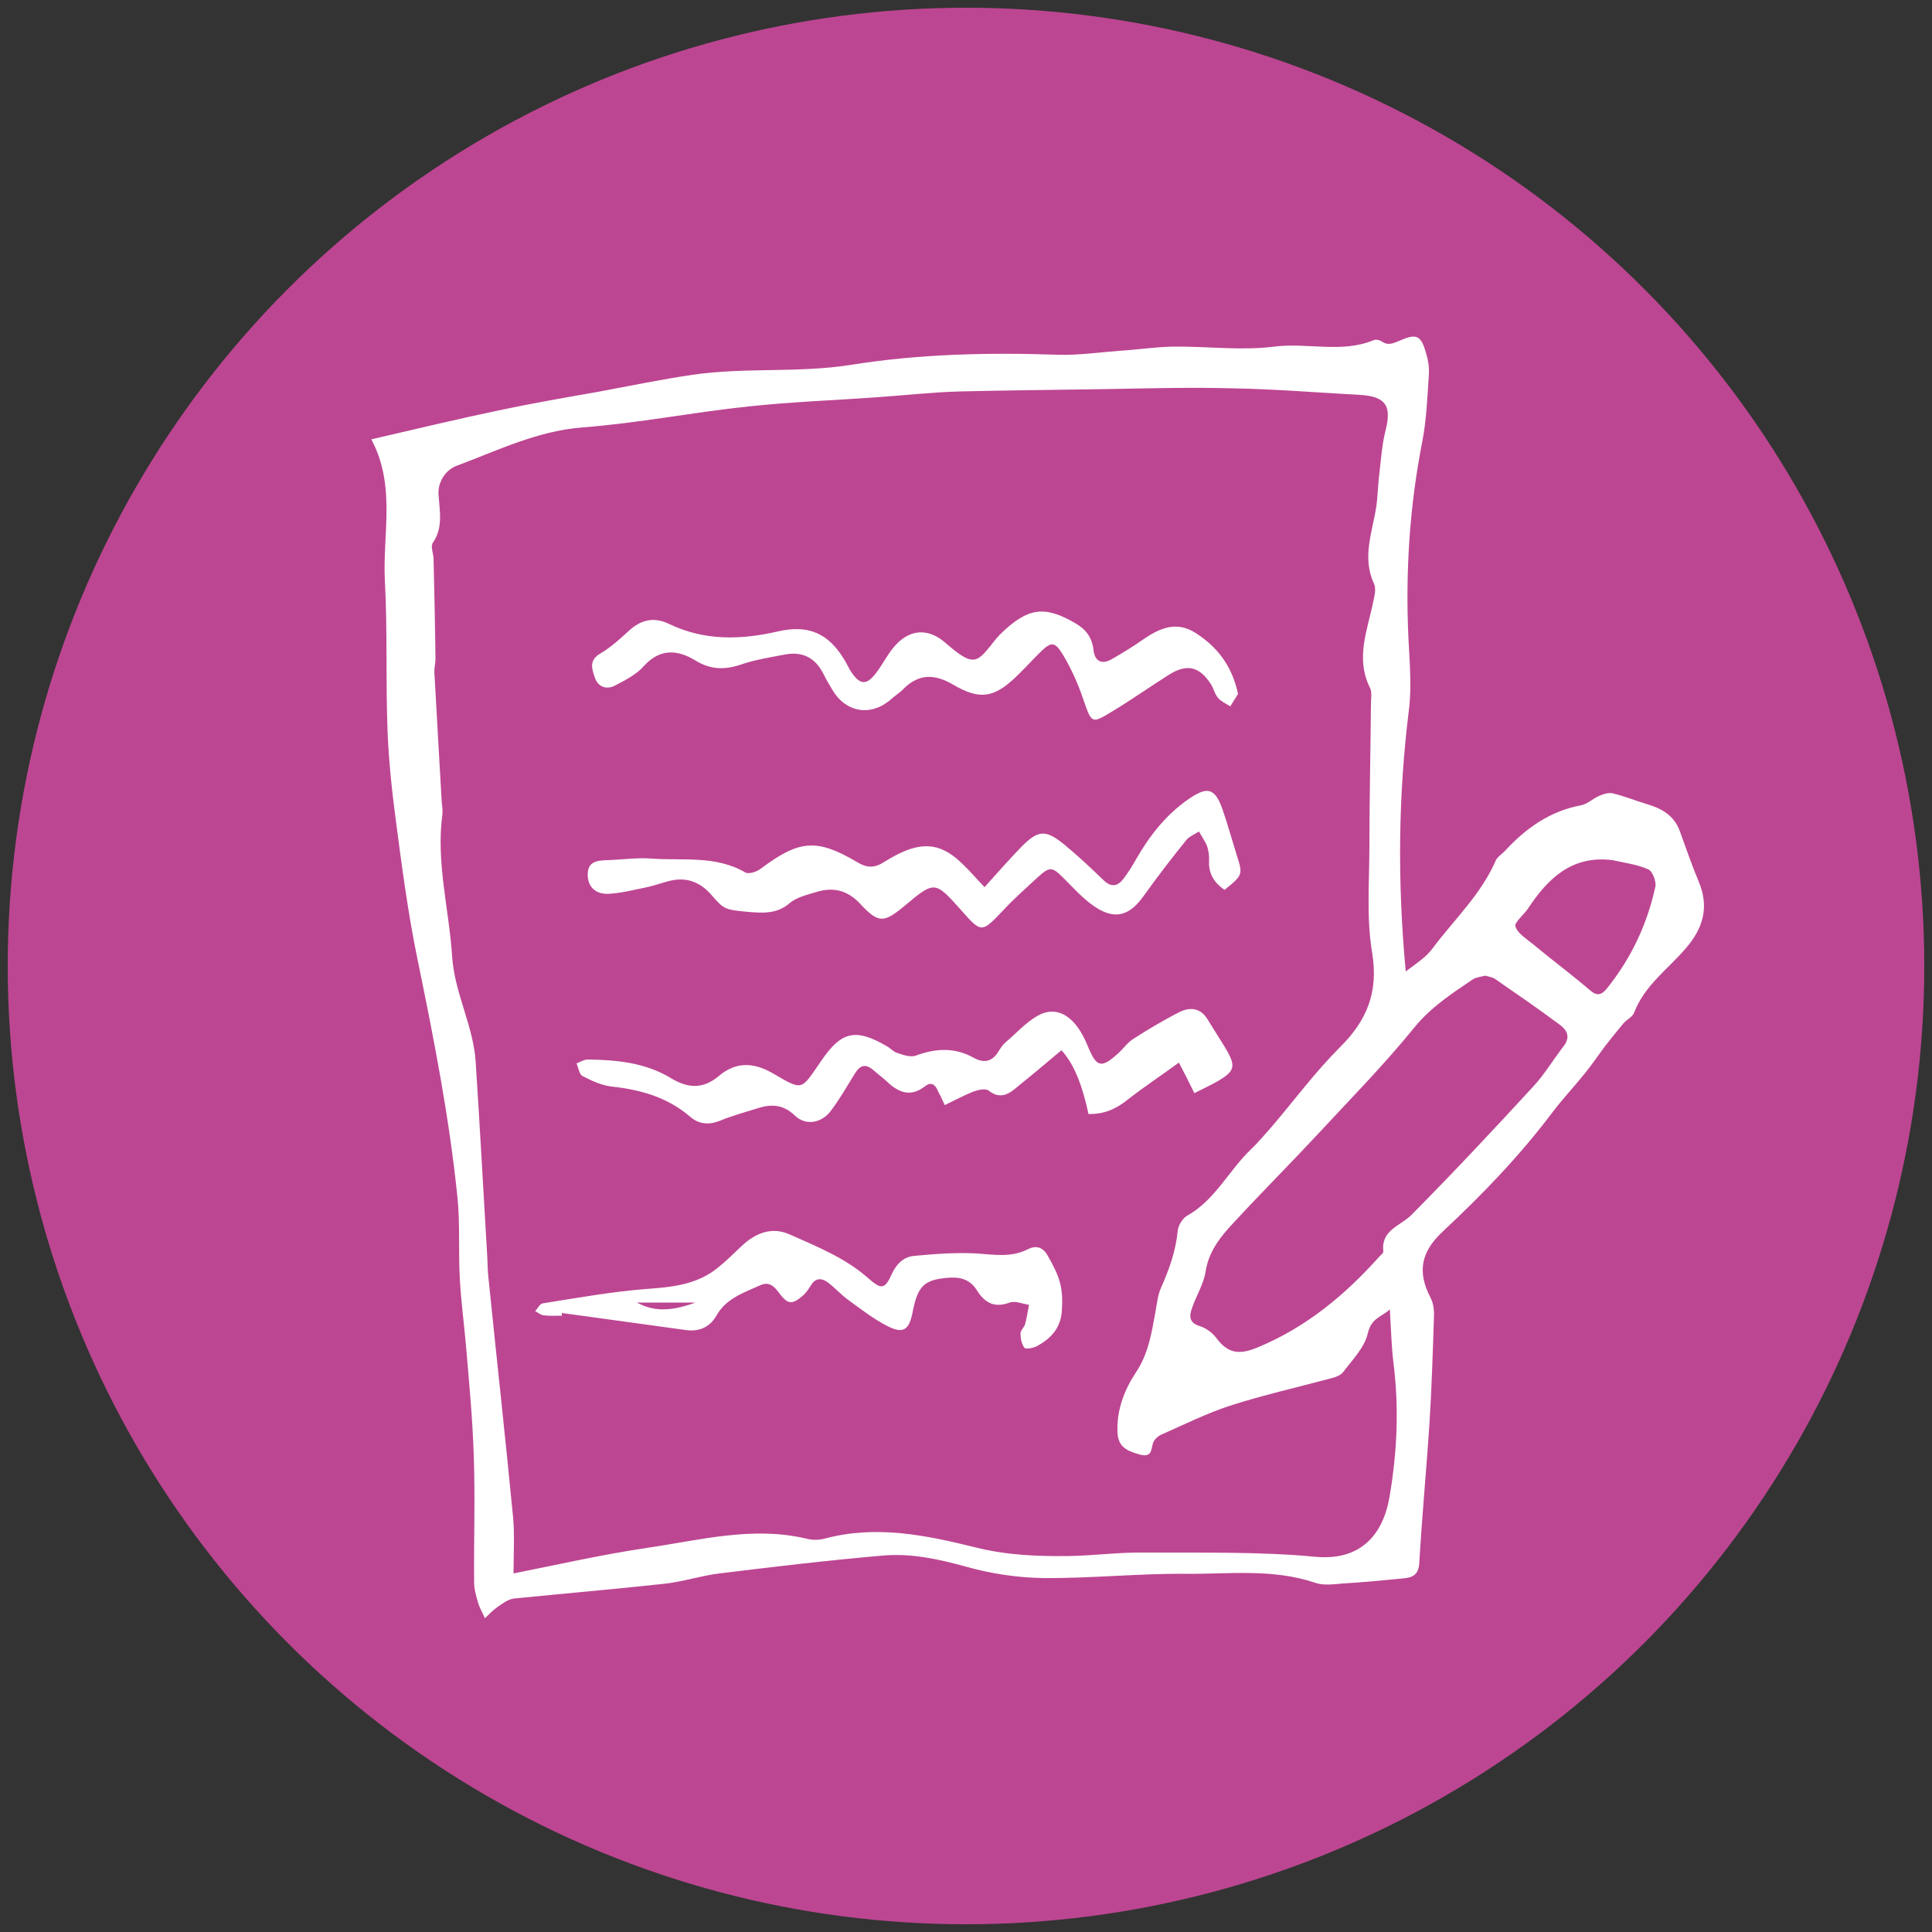
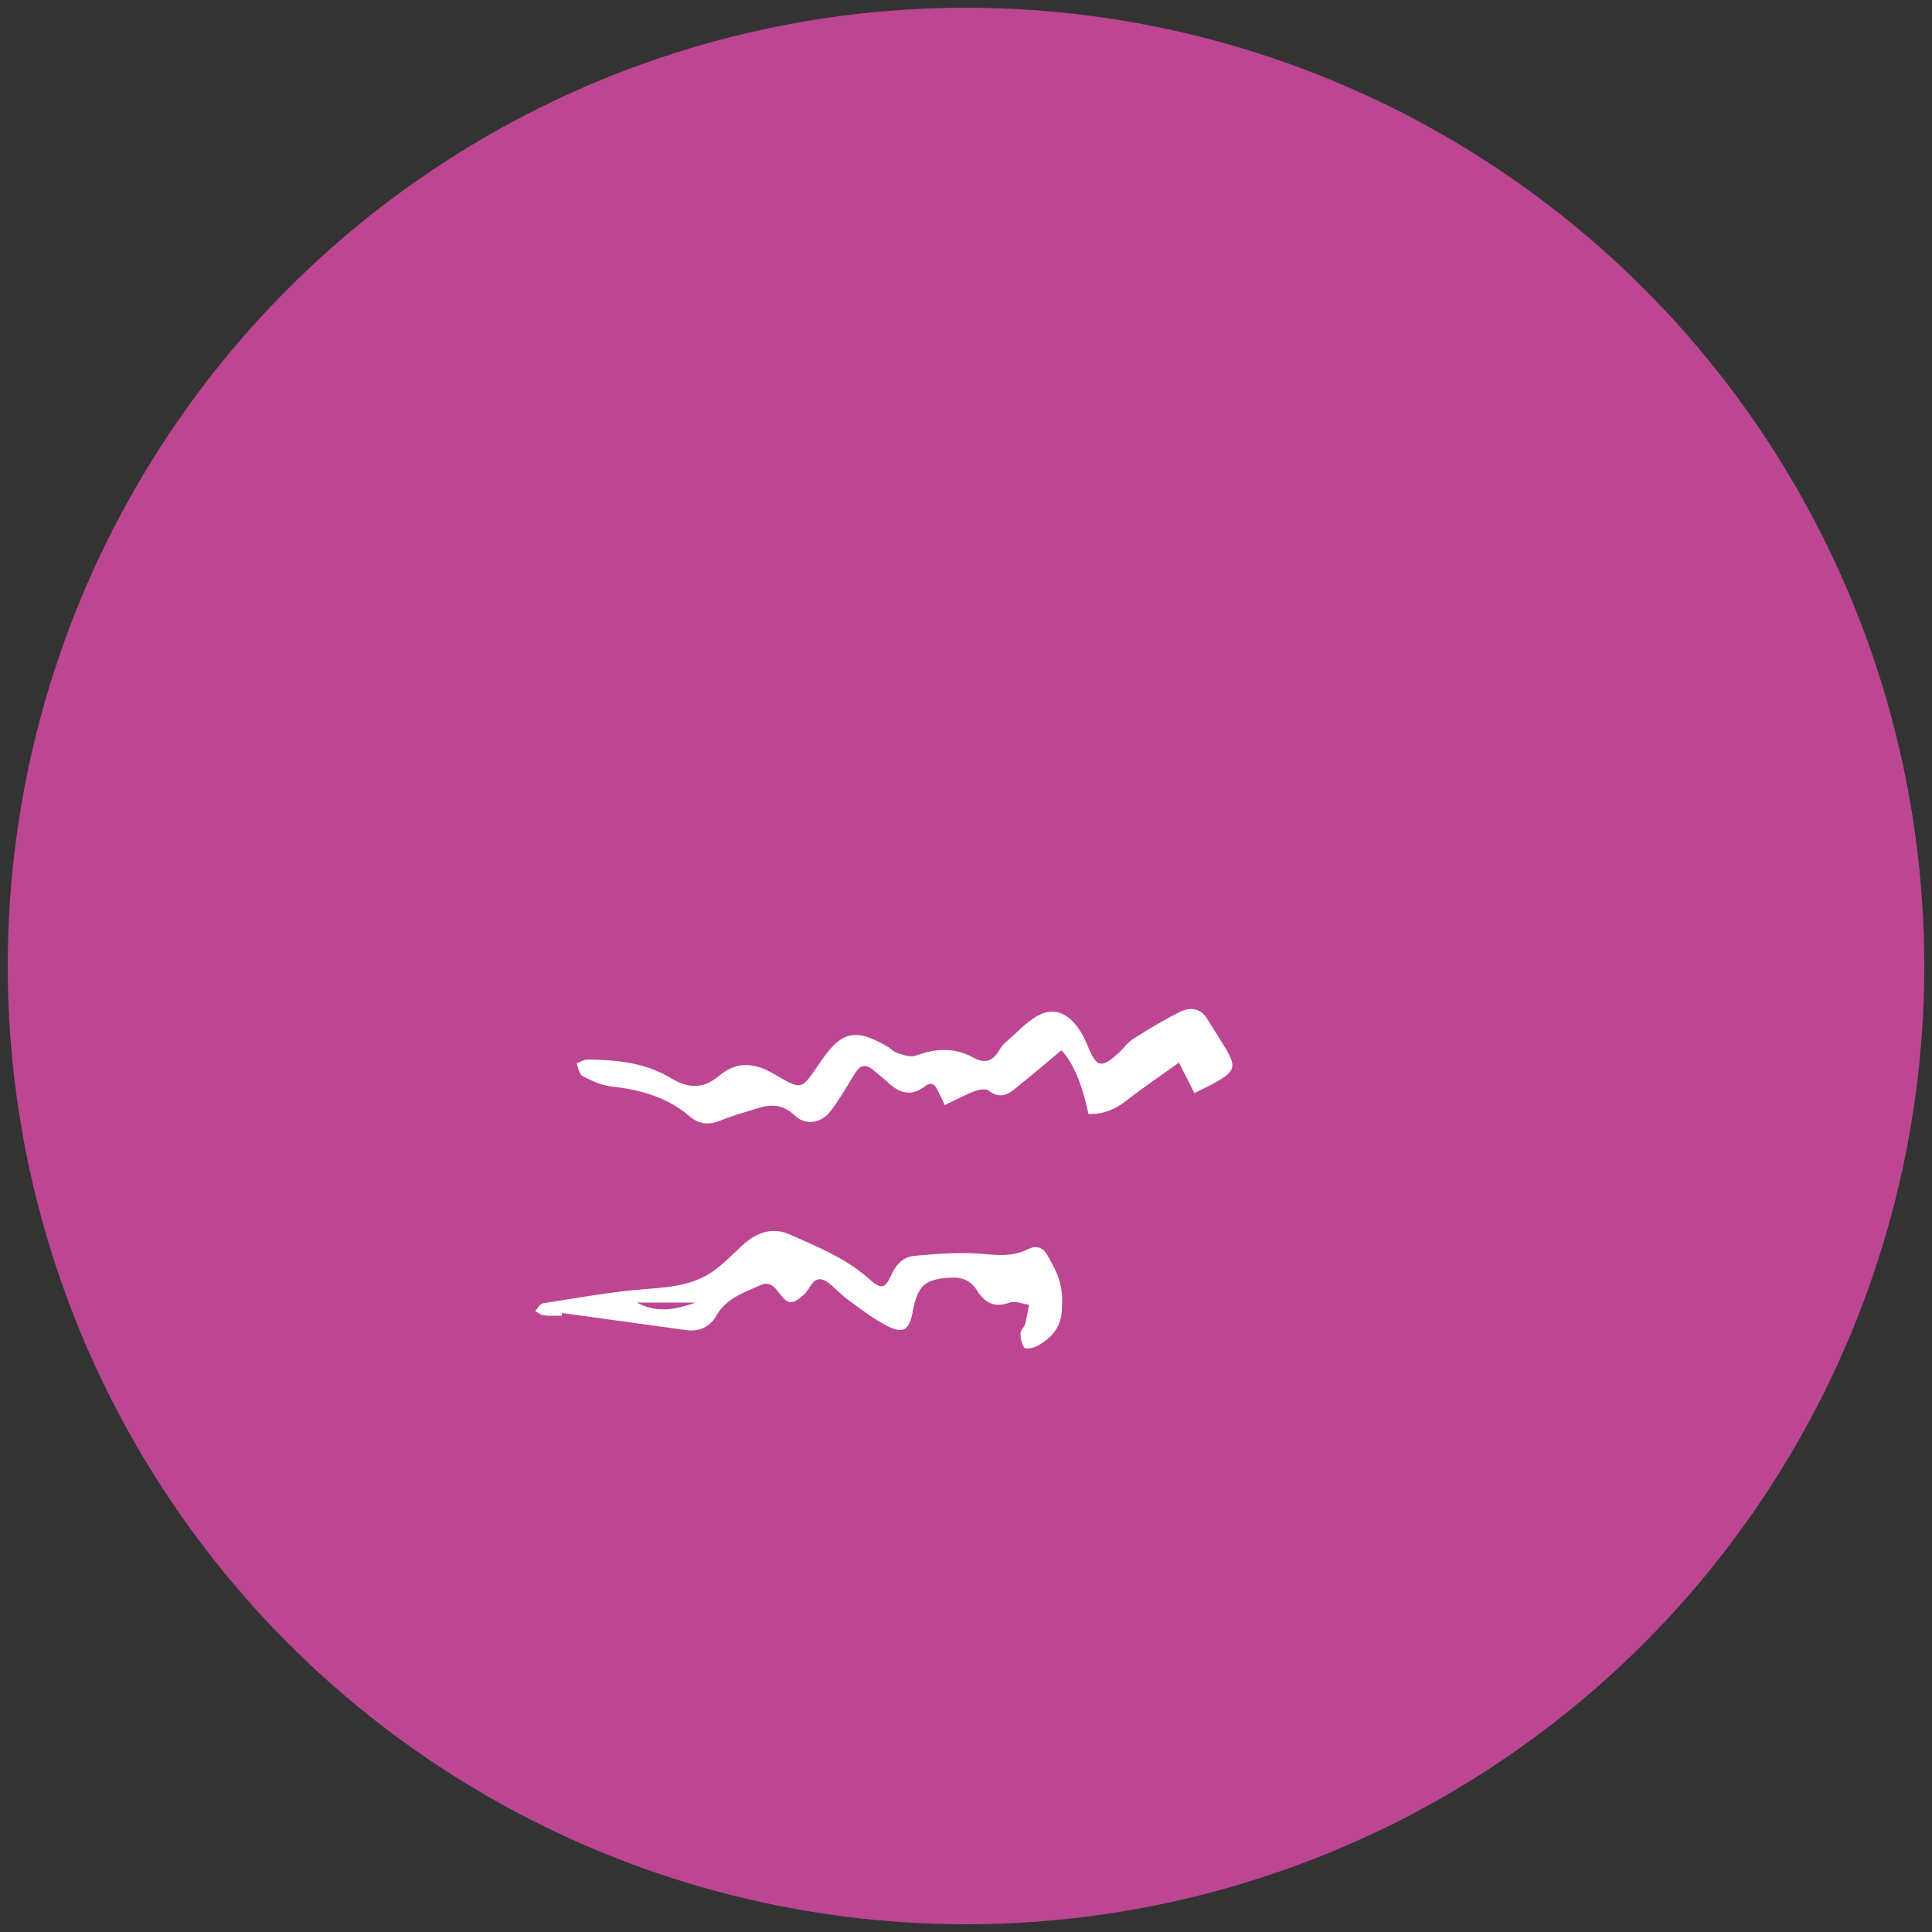
<svg xmlns="http://www.w3.org/2000/svg" id="Ebene_1" x="0px" y="0px" viewBox="0 0 500 500" style="enable-background:new 0 0 500 500;" xml:space="preserve">
  <rect x="0" y="0" width="500" height="500" fill="#333333" stroke="none" />
  <style type="text/css">	.st0{fill:#BD4692;}	.st1{fill:#FFFFFF;}</style>
  <g>
    <circle class="st0" cx="250" cy="250" r="248" />
  </g>
  <g id="Ebene_1_00000015323334993418920740000006618236975601559188_" />
  <g id="Anmeldung">
-     <path class="st1" d="M370.7,245.5c5.6-7.5,12.6-14,16.4-22.8c0.4-0.9,1.5-1.6,2.3-2.4c5.4-5.9,11.7-10.4,19.8-11.9  c1.6-0.3,3-1.7,4.6-2.4c1.1-0.5,2.4-0.9,3.5-0.7c3,0.7,5.9,1.9,8.9,2.8c3.8,1.1,7,2.9,8.5,6.9c1.6,4.4,3.1,8.8,4.9,13.1  c2.8,6.6,1.2,12.1-3.3,17.3c-4.6,5.4-10.7,9.6-13.4,16.7c-0.4,1.1-2,1.8-2.8,2.8c-1.6,1.9-3.1,3.8-4.6,5.7  c-1.9,2.5-3.6,5.1-5.6,7.5c-2.6,3.2-5.4,6.2-8,9.6c-8.4,11.2-18.2,21.4-28.5,31c-5.6,5.2-6.7,10.4-3.2,17.1c0.8,1.5,1,3.4,0.9,5.1  c-0.3,9.4-0.6,18.8-1.2,28.2c-0.8,11.8-1.9,23.6-2.6,35.5c-0.2,3.1-1.9,3.7-4.3,3.9c-5.1,0.5-10.2,1-15.4,1.3  c-2.4,0.2-5.1,0.6-7.3-0.2c-11-3.7-22.3-2.2-33.4-2.3c-12.3-0.1-24.6,1.2-36.9,1.1c-6.6-0.1-13.4-1.1-19.8-2.9  c-7.2-2-14.5-3.6-21.9-2.9c-14.1,1.2-28.1,2.9-42.1,4.6c-4.9,0.6-9.6,2.2-14.5,2.7c-12.9,1.4-25.8,2.5-38.7,3.8  c-1.6,0.2-3.1,1.4-4.4,2.3c-1.1,0.8-2.1,1.8-3.1,2.8c-0.6-1.4-1.4-2.7-1.8-4.1c-0.5-1.7-1-3.5-1-5.2c-0.1-11,0.3-22-0.1-33  c-0.3-9.4-1.2-18.8-2-28.2c-0.5-5.8-1.3-11.6-1.6-17.4c-0.4-6.9,0.1-14-0.6-20.9c-2.1-20.7-6.1-41.1-10.3-61.5  c-2.5-12-4.1-24.3-5.7-36.5c-1-7.6-1.8-15.2-2.1-22.8c-0.5-13,0-26-0.7-39c-0.6-12.1,2.9-24.5-3.5-36.5c11.2-2.6,22.1-5.2,33-7.5  c8.5-1.8,17.1-3.3,25.7-4.8c8.1-1.5,16.2-3.2,24.4-4.4c13.6-2,27.4-0.4,41.2-2.6c17.5-2.8,35.3-3.2,53.1-2.6  c5.4,0.2,10.7-0.6,16.1-1c4.7-0.3,9.3-1,14-1.1c8.7-0.1,17.6,1.1,26.2,0c8.6-1.1,17.4,1.8,25.8-1.7c0.5-0.2,1.4,0,1.9,0.3  c1.8,1.3,3.1,0.5,4.9-0.2c4.3-1.9,5.4-1.2,6.7,3.4c0.5,1.7,0.8,3.5,0.7,5.3c-0.4,5.8-0.6,11.7-1.7,17.4  c-3.3,16.8-4.4,33.8-3.6,50.9c0.3,6.3,0.9,12.7,0.1,18.8c-2.7,21.9-3,43.8-0.8,67.5C366.6,249.3,369.1,247.7,370.7,245.5z   M167.4,400.6c13.7-2,27.3-5.7,41.3-2.4c1.5,0.4,3.2,0.4,4.7,0c13.3-3.6,26.3-0.9,39.2,2.3c8,2,16,2.3,24,2.2  c6.5-0.1,13-1,19.5-0.9c14.8,0.1,29.7-0.3,44.4,1.1c11,1,17.3-5,19.1-15.5c2-11.6,2.5-23.2,1-34.9c-0.5-4.2-0.6-8.5-0.9-13.6  c-2.4,2-4.8,2.3-5.7,6.1c-0.8,3.7-4,6.9-6.4,10.1c-0.7,0.9-2.2,1.4-3.5,1.7c-8.6,2.3-17.4,4.3-25.8,7c-6.1,2-11.9,4.9-17.8,7.5  c-0.7,0.3-1.5,1-1.9,1.7c-0.9,1.7,0,4.6-4.1,3.3c-3.4-1-5.2-2.2-5.3-5.8c-0.2-5.7,1.8-10.8,4.7-15.2c3.3-4.9,4.1-10.2,5.1-15.6  c0.4-2.2,0.6-4.5,1.5-6.5c2.1-4.7,3.8-9.5,4.3-14.7c0.1-1.3,1.2-3.1,2.3-3.8c7.4-4.1,10.9-11.8,16.7-17.3c1.9-1.8,3.6-3.9,5.4-5.9  c5.8-6.8,11.2-14.1,17.5-20.4c7.1-7,10.1-14.4,8.4-24.6c-1.5-9-0.7-18.3-0.7-27.5c0-12.3,0.3-24.6,0.4-36.9c0-1.3,0.3-2.9-0.2-4  c-3.9-7.7-0.7-15,0.8-22.4c0.3-1.5,0.8-3.3,0.2-4.6c-3.2-6.9-0.4-13.4,0.6-20.1c0.4-2.9,0.4-5.8,0.8-8.6c0.4-3.7,0.7-7.5,1.6-11.1  c1.6-6.3,0-8.7-6.6-9.1c-11-0.6-22-1.5-32.9-1.7c-11-0.3-22,0-32.9,0.2c-12.6,0.2-25.1,0.3-37.7,0.6c-7.2,0.2-14.3,1-21.4,1.5  c-11.2,0.8-22.4,1.2-33.5,2.4c-14.3,1.5-28.4,4.3-42.7,5.4c-11.8,0.9-21.9,5.9-32.6,9.9c-3.1,1.1-5.1,4.4-4.8,7.7  c0.3,4.2,1.2,8.4-1.5,12.3c-0.6,0.9,0.1,2.6,0.2,3.9c0.2,8.7,0.4,17.4,0.5,26.1c0,1.1-0.3,2.2-0.3,3.3c0.6,11.2,1.3,22.3,1.9,33.5  c0.1,1.1,0.3,2.3,0.2,3.4c-1.7,12.4,1.7,24.5,2.5,36.7c0.6,9.6,5.5,18,6.1,27.4c1.1,16.8,2,33.6,3,50.4c0.1,1.8,0.1,3.6,0.3,5.4  c2.1,20.7,4.4,41.5,6.4,62.2c0.4,4.6,0.1,9.3,0.1,14.4C144.5,404.9,155.9,402.3,167.4,400.6z M381.1,253.5  c-5.3,3.6-10.6,7-14.9,12.2c-8,9.9-17,19-25.7,28.4c-7,7.5-14.3,14.8-21.3,22.4c-3.4,3.6-6.4,7.4-7.2,12.6  c-0.5,3.2-2.4,6.2-3.5,9.4c-0.7,2-0.9,3.8,2,4.7c1.6,0.5,3.3,1.7,4.3,3.1c3,4,5.9,4.4,10.7,2.4c12.5-5.2,22.4-13.4,31.3-23.3  c0.4-0.5,1.3-1.1,1.2-1.6c-0.6-5.5,4.4-6.5,7.3-9.4c10.7-10.8,21.1-21.9,31.4-33.1c3-3.2,5.3-7.1,8-10.6c1.9-2.5,0.7-4.3-1.3-5.7  c-5.4-4-10.9-7.8-16.4-11.6c-0.7-0.5-1.6-0.6-2.6-0.9C383.2,252.8,382,252.9,381.1,253.5z M395.4,235.2c-1.1,1.6-3.6,3.6-3.2,4.6  c0.6,1.8,2.9,3.2,4.6,4.6c4.8,4,9.8,7.7,14.6,11.8c1.8,1.6,3,1.4,4.4-0.3c6.3-7.8,10.5-16.7,12.6-26.4c0.3-1.3-0.7-4-1.8-4.5  c-2.9-1.3-6.2-1.7-9.3-2.4C406.8,221.3,400.6,227.3,395.4,235.2z" />
    <path class="st1" d="M244.5,286c2.9-1.4,5.3-2.7,7.7-3.6c1.1-0.4,2.9-0.7,3.6-0.2c3.5,2.8,5.9,0.4,8.3-1.6  c3.5-2.8,6.9-5.7,10.6-8.8c3.6,3.9,5.6,10,7,16.5c4,0.1,7.1-1.3,10-3.6c4.2-3.3,8.6-6.2,13.4-9.7c1.5,2.9,2.7,5.2,4,7.9  c2-1,3.9-1.9,5.7-2.9c4.9-2.8,5.2-4,2.2-9c-1.5-2.4-3-4.8-4.5-7.2c-1.7-2.9-4.4-3.2-7-2c-4.2,2.1-8.2,4.5-12.1,7  c-1.5,0.9-2.6,2.5-3.9,3.7c-4.5,4.1-5.7,3.8-8-1.8c-3.1-7.7-7.9-10.7-13-7.8c-3,1.7-5.5,4.5-8.2,6.8c-0.7,0.6-1.2,1.3-1.7,2.1  c-1.6,2.8-3.7,3.6-6.7,1.9c-4.9-2.7-9.8-2.4-14.9-0.5c-1.4,0.5-3.3-0.2-4.8-0.7c-1-0.3-1.8-1.3-2.8-1.8c-7.9-4.6-11.6-3.8-16.7,3.6  c-5.6,8.1-4.7,8.1-13,3.3c-5-2.8-9.5-2.7-13.7,0.9c-4.2,3.5-8.1,3.1-12.4,0.5c-6.6-4-14-4.7-21.5-4.8c-1,0-2,0.7-2.9,1  c0.5,1.1,0.7,2.9,1.6,3.3c2.3,1.2,4.9,2.4,7.5,2.7c7.5,0.8,14.5,2.8,20.3,7.8c2.2,1.9,4.7,2.2,7.6,1.1c3.1-1.3,6.4-2.2,9.6-3.2  c3.6-1.2,6.8-1.2,9.9,1.8c2.8,2.7,6.9,2,9.3-1.2c2.3-3,4.2-6.4,6.2-9.6c1.4-2.3,2.8-2.7,4.9-0.9c1,0.9,2.1,1.7,3.1,2.6  c3,2.9,6.1,4.6,10.1,1.6c1.7-1.4,2.8-0.5,3.5,1.3C243.2,283.2,243.7,284.2,244.5,286z" />
-     <path class="st1" d="M254.8,229.6c-2.2-2.3-3.8-4.2-5.6-5.9c-5.2-5.2-9.9-6-16.5-2.8c-1.4,0.7-2.8,1.5-4.1,2.3  c-2.3,1.5-4.4,1.4-6.8-0.1c-10.5-6.2-15-5.7-24.9,1.7c-1,0.8-3.1,1.5-4,1c-7.7-4.5-16.2-3-24.3-3.6c-3.8-0.3-7.6,0.3-11.4,0.4  c-2.7,0.1-5.1,0.3-5.1,3.8c0,3.2,2.2,5.2,5.7,4.9c3.1-0.2,6.2-1,9.2-1.6c2-0.4,3.9-1.1,5.8-1.6c4.6-1.3,8.3,0,11.4,3.6  c3.2,3.7,3.4,3.7,9.4,4.3c3.7,0.3,7.5,0.6,10.8-2.3c1.9-1.6,4.8-2.2,7.4-3c4.3-1.2,7.9,0,10.9,3.3c4.6,4.9,6,4.9,11.2,0.6  c8-6.7,8-6.7,14.8,0.9c5.4,6.1,5.3,6,11.2-0.2c2.7-2.9,5.8-5.6,8.7-8.3c3.1-2.8,3.7-2.7,6.6,0.2c2.5,2.5,5,5.3,7.9,7.3  c5.4,3.7,9.2,2.6,13-2.8c3.5-4.9,7.2-9.7,11-14.4c0.8-0.9,2.1-1.4,3.2-2.1c0.7,1.3,1.6,2.5,2.1,3.8c0.4,1.2,0.6,2.7,0.5,4  c-0.1,3.2,1.4,5.5,4,7.3c4.8-3.9,4.8-3.9,3.1-9.2c-1.2-3.9-2.3-7.8-3.6-11.6c-2-5.7-4-6-8.8-2.7c-5.9,4.1-10.1,9.5-13.6,15.6  c-1,1.8-2.1,3.5-3.3,5.1c-1.5,1.9-3.1,2.2-5.1,0.3c-3.2-3.1-6.5-6.2-10-9.1c-5-4.1-6.9-4-11.4,0.6  C261.2,222.4,258.2,225.8,254.8,229.6z" />
-     <path class="st1" d="M320.4,179.6c-1.5-7.1-5.2-12.1-11-15.8c-5-3.2-9.4-1.2-13.7,1.8c-2.6,1.8-5.2,3.4-8,5  c-2.6,1.5-4.4,0.5-4.7-2.4c-0.4-3.2-1.9-5.3-4.7-6.9c-8-4.7-12.4-4.1-19.6,3c-0.3,0.3-0.6,0.7-0.9,1c-5,6.3-5.5,7.7-13.2,1  c-4.5-3.9-9.4-3.5-13.3,1.2c-1.7,2-2.9,4.5-4.6,6.7c-2.4,3.1-4,3.1-6.2,0c-0.8-1.1-1.3-2.4-2-3.5c-4.1-6.8-9.3-9.1-17.1-7.3  c-9.6,2.2-19,2.5-28.2-1.9c-3.8-1.9-7.3-1.2-10.5,1.8c-2.3,2.1-4.7,4.3-7.3,5.8c-3.1,1.8-2.2,4.1-1.4,6.4c0.8,2.3,3,3,5,2  c2.7-1.4,5.7-2.9,7.7-5.2c4.2-4.6,8.8-4.1,13.2-1.4c4.1,2.5,7.8,2.5,12.1,1c3.6-1.2,7.4-1.8,11.1-2.5c4.5-0.9,7.9,0.8,10,5  c0.7,1.4,1.5,2.8,2.3,4.1c3.6,6.1,10.2,7,15.4,2.3c1-0.9,2.2-1.6,3.1-2.6c4-3.9,8-3.8,12.8-1c6.8,4,10.5,3.4,16.1-1.9  c2.1-2,4.1-4.2,6.1-6.2c3.1-3.1,4-3.2,6.1,0.2c2.3,3.8,4.1,7.9,5.5,12.1c2,5.7,2,6,7.2,2.8c5-3,9.8-6.4,14.7-9.5  c4.7-3,8-2.3,11,2.4c0.7,1.1,1,2.6,1.9,3.6c0.8,0.9,2,1.4,3.1,2.1C319.1,181.6,319.8,180.6,320.4,179.6z" />
    <path class="st1" d="M145.4,340.5c-1.6,0-3.2,0.1-4.7-0.1c-0.8-0.1-1.5-0.7-2.2-1.1c0.7-0.7,1.2-1.9,2-2c8.9-1.4,17.7-3,26.6-3.7  c6.9-0.5,13.4-1.1,18.9-5.7c2.1-1.7,4-3.6,5.9-5.4c3.5-3.3,7.7-5.1,12.3-3.1c7.2,3.2,14.5,6.1,20.5,11.4c3.4,3,4.3,2.9,6.1-1.1  c1.3-2.8,3.2-4.5,6-4.7c5.3-0.5,10.7-0.9,16-0.6c4.5,0.3,8.9,1.1,13.2-1.1c2-1,3.8-0.7,5.1,1.6c3.3,5.7,4.1,8.5,3.7,14.4  c-0.3,4.5-3,7.3-6.7,9.2c-0.9,0.4-2.6,0.7-3,0.3c-0.7-1-1-2.4-1-3.7c0-0.8,0.9-1.5,1.2-2.4c0.4-1.6,0.7-3.3,1-5  c-1.7-0.3-3.6-1.1-5-0.6c-4,1.5-6.5,0-8.5-3.2c-1.8-2.9-4.5-3.5-7.6-3.2c-6,0.5-7.7,2.1-9,8.8c-0.9,4.8-2.5,5.8-6.7,3.6  c-3.5-1.8-6.7-4.3-10-6.7c-1.8-1.3-3.3-3-5.1-4.4c-1.6-1.2-3.2-1.5-4.5,0.6c-0.6,0.9-1.2,1.9-2,2.6c-3,2.6-4,2.5-6.6-1  c-1.3-1.8-2.7-2.4-4.5-1.6c-4.2,1.9-8.9,3.4-11.4,7.9c-1.8,3.1-4.6,4.2-8,3.7c-8.2-1.1-16.5-2.3-24.7-3.4c-2.4-0.3-4.9-0.7-7.3-1  C145.4,340.2,145.4,340.4,145.4,340.5z M164.8,337.1c4.2,2.2,8.3,2.5,15.2,0C173.8,337.1,169.1,337.1,164.8,337.1z" />
  </g>
</svg>